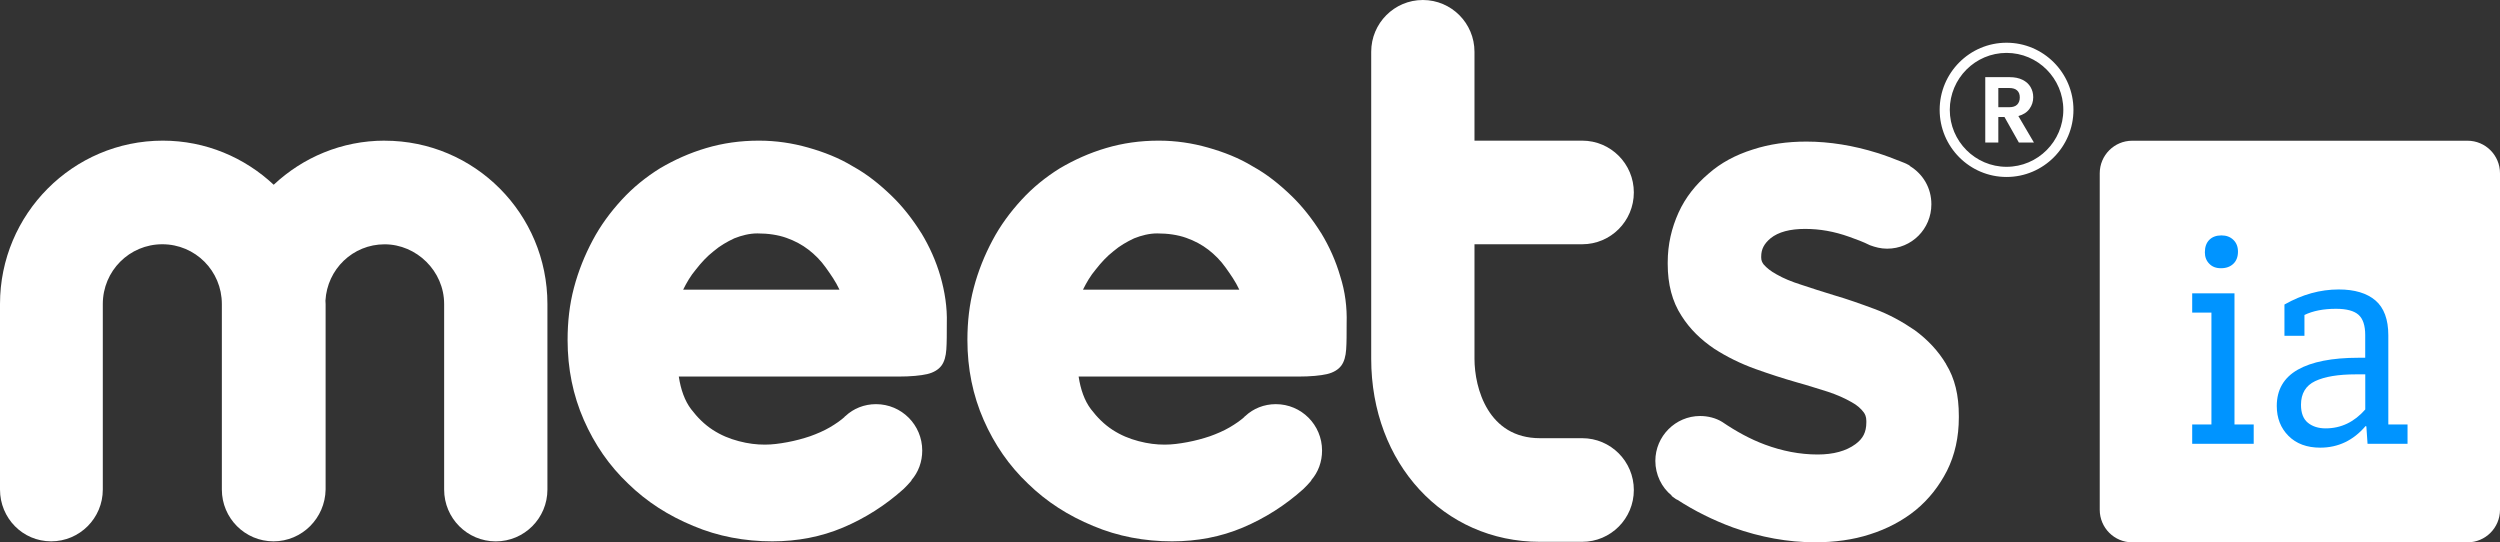
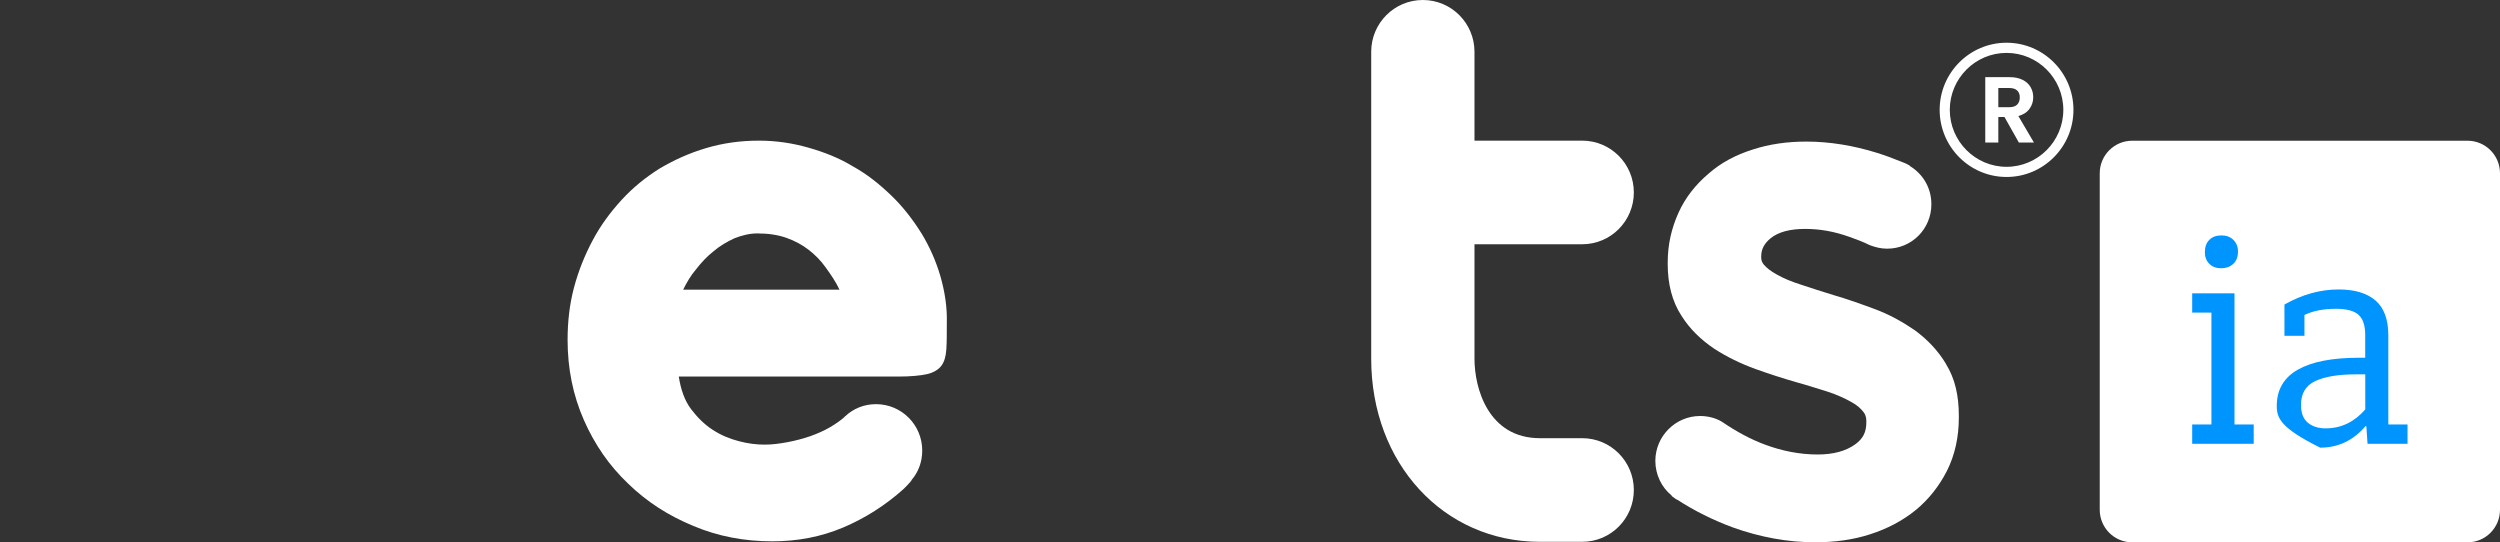
<svg xmlns="http://www.w3.org/2000/svg" width="189" height="41" viewBox="0 0 189 41" fill="none">
  <rect x="0" y="0" width="189" height="41" fill="#333333" stroke="none" />
  <g clip-path="url(#clip0_2004_155)">
    <path d="M186.546 10.639H161.194C159.839 10.639 158.74 11.741 158.74 13.101V38.538C158.74 39.898 159.839 41 161.194 41H186.546C187.901 41 189 39.898 189 38.538V13.101C189 11.741 187.901 10.639 186.546 10.639Z" fill="white" />
    <path d="M119.614 18.466C121.771 18.466 123.518 16.714 123.518 14.549C123.518 12.385 121.771 10.633 119.614 10.633H111.471V3.917C111.471 1.752 109.724 0 107.567 0C105.41 0 103.663 1.752 103.663 3.917V27.121C103.663 35.03 109.128 40.961 116.417 40.961H119.614C121.771 40.961 123.518 39.208 123.518 37.044C123.518 34.879 121.771 33.127 119.614 33.127H116.417C112.514 33.127 111.471 29.36 111.471 27.121V18.466H119.614Z" fill="white" />
-     <path d="M29.077 10.633C25.831 10.633 22.889 11.908 20.692 13.967C18.489 11.904 15.544 10.633 12.308 10.633C5.504 10.633 0 16.191 0 22.982V37.008C0 39.172 1.711 40.925 3.868 40.925C6.025 40.925 7.772 39.172 7.772 37.008V22.982C7.772 20.484 9.779 18.466 12.272 18.466C14.765 18.466 16.772 20.48 16.772 22.982V37.008C16.772 39.172 18.519 40.925 20.676 40.925C22.833 40.925 24.58 39.172 24.616 37.008V22.982C24.616 22.9 24.606 22.818 24.603 22.736C24.733 20.356 26.669 18.47 29.077 18.47C31.485 18.47 33.577 20.484 33.577 22.985V37.011C33.577 39.176 35.323 40.928 37.481 40.928C39.638 40.928 41.385 39.176 41.385 37.011V22.985C41.385 16.158 35.881 10.636 29.077 10.636V10.633Z" fill="white" />
    <path d="M147.13 27.533C146.534 26.526 145.716 25.666 144.751 24.96C143.822 24.325 142.819 23.766 141.701 23.354C140.697 22.982 139.655 22.609 138.615 22.308C137.761 22.047 136.944 21.785 136.161 21.523C135.454 21.301 134.822 21.04 134.301 20.739C133.89 20.516 133.558 20.255 133.333 19.993C133.222 19.843 133.147 19.696 133.147 19.47V19.395C133.147 18.836 133.369 18.424 133.854 18.015C134.451 17.531 135.34 17.306 136.458 17.306C137.576 17.306 138.651 17.492 139.805 17.904C140.326 18.09 140.844 18.277 141.365 18.538C141.776 18.689 142.183 18.8 142.666 18.8C144.526 18.8 146.012 17.309 146.012 15.442C146.012 14.209 145.38 13.166 144.412 12.568C144.388 12.544 144.363 12.519 144.337 12.493C144.302 12.493 144.302 12.457 144.262 12.457C144.077 12.346 143.852 12.271 143.666 12.195C143.109 11.973 142.513 11.747 141.919 11.561C140.134 11.002 138.312 10.704 136.566 10.704C135.115 10.704 133.776 10.891 132.512 11.303C131.212 11.711 130.094 12.31 129.165 13.13C128.197 13.951 127.419 14.922 126.897 16.076C126.376 17.234 126.079 18.463 126.079 19.843V19.954C126.079 21.484 126.415 22.789 127.119 23.871C127.751 24.878 128.605 25.699 129.608 26.372C130.537 26.97 131.58 27.49 132.73 27.902C133.77 28.275 134.812 28.612 135.852 28.909C136.67 29.132 137.452 29.393 138.195 29.619C138.863 29.841 139.459 30.103 139.981 30.403C140.391 30.626 140.688 30.887 140.909 31.188C140.984 31.299 141.095 31.486 141.095 31.822V31.934C141.095 32.679 140.834 33.166 140.277 33.575C139.57 34.098 138.605 34.36 137.413 34.36C136.073 34.36 134.734 34.098 133.434 33.614C132.32 33.202 131.241 32.607 130.198 31.898C129.716 31.6 129.12 31.45 128.527 31.45C126.666 31.45 125.144 32.98 125.144 34.843C125.144 35.886 125.626 36.858 126.373 37.456V37.492C126.408 37.528 126.483 37.567 126.522 37.603C126.633 37.678 126.708 37.753 126.819 37.789C128.083 38.61 129.498 39.319 131.019 39.879C133.102 40.624 135.184 40.997 137.23 40.997C138.68 40.997 140.095 40.81 141.359 40.398C142.659 39.99 143.852 39.355 144.816 38.571C145.82 37.75 146.602 36.743 147.195 35.586C147.791 34.392 148.088 33.048 148.088 31.558V31.446C148.088 29.88 147.791 28.612 147.12 27.529L147.13 27.533Z" fill="white" />
    <path d="M69.643 17.61C69.011 16.603 68.268 15.632 67.375 14.775C66.482 13.918 65.554 13.17 64.475 12.575C63.435 11.94 62.282 11.492 61.093 11.156C59.903 10.819 58.675 10.633 57.374 10.633C55.96 10.633 54.66 10.819 53.396 11.192C52.131 11.564 50.978 12.088 49.899 12.722C48.821 13.392 47.853 14.177 46.999 15.108C46.145 16.04 45.399 17.047 44.806 18.169C44.21 19.287 43.727 20.48 43.392 21.749C43.056 23.017 42.91 24.322 42.91 25.705C42.91 27.869 43.32 29.884 44.138 31.747C44.956 33.614 46.07 35.216 47.485 36.56C48.899 37.94 50.535 38.986 52.431 39.767C54.292 40.552 56.299 40.925 58.381 40.925C60.278 40.925 62.064 40.588 63.735 39.882C65.407 39.172 66.932 38.205 68.307 36.972C68.529 36.75 68.718 36.56 68.903 36.338V36.302C69.425 35.703 69.721 34.922 69.721 34.062C69.721 32.123 68.16 30.554 66.225 30.554C65.332 30.554 64.514 30.891 63.921 31.45C63.885 31.486 63.846 31.486 63.846 31.525C63.55 31.786 63.178 32.048 62.732 32.309C62.285 32.571 61.764 32.793 61.246 32.98C60.688 33.166 60.131 33.317 59.535 33.428C58.939 33.539 58.381 33.614 57.824 33.614C57.192 33.614 56.56 33.539 55.853 33.352C55.146 33.166 54.513 32.905 53.881 32.496C53.249 32.084 52.728 31.564 52.245 30.93C51.763 30.296 51.463 29.439 51.317 28.468H67.9C68.868 28.468 69.611 28.393 70.093 28.282C70.575 28.17 70.947 27.945 71.171 27.647C71.393 27.35 71.507 26.938 71.543 26.415C71.579 25.891 71.579 25.257 71.579 24.436C71.615 23.243 71.429 22.05 71.097 20.892C70.761 19.735 70.279 18.653 69.647 17.61H69.643ZM51.646 21.899C51.907 21.376 52.203 20.853 52.614 20.369C53.024 19.846 53.432 19.398 53.953 18.989C54.435 18.578 54.957 18.28 55.514 18.018C56.071 17.796 56.667 17.646 57.261 17.646C58.078 17.646 58.821 17.757 59.453 17.982C60.086 18.205 60.643 18.506 61.125 18.878C61.608 19.251 62.054 19.699 62.425 20.222C62.797 20.745 63.168 21.265 63.465 21.899H51.639H51.646Z" fill="white" />
-     <path d="M99.87 17.61C99.238 16.603 98.495 15.632 97.602 14.775C96.709 13.918 95.781 13.17 94.702 12.575C93.662 11.94 92.509 11.492 91.32 11.156C90.13 10.819 88.902 10.633 87.602 10.633C86.187 10.633 84.887 10.819 83.623 11.192C82.358 11.564 81.205 12.088 80.126 12.722C79.048 13.392 78.08 14.177 77.226 15.108C76.372 16.04 75.626 17.047 75.033 18.169C74.437 19.287 73.954 20.48 73.619 21.749C73.283 23.017 73.136 24.322 73.136 25.705C73.136 27.869 73.547 29.884 74.365 31.747C75.183 33.614 76.297 35.216 77.712 36.56C79.126 37.94 80.762 38.986 82.658 39.767C84.519 40.552 86.526 40.925 88.608 40.925C90.505 40.925 92.291 40.588 93.962 39.882C95.634 39.172 97.159 38.205 98.534 36.972C98.756 36.75 98.945 36.56 99.13 36.338V36.302C99.652 35.703 99.948 34.922 99.948 34.062C99.948 32.123 98.388 30.554 96.452 30.554C95.559 30.554 94.741 30.891 94.148 31.45C94.112 31.486 94.073 31.486 94.073 31.525C93.777 31.786 93.405 32.048 92.959 32.309C92.512 32.571 91.991 32.793 91.473 32.98C90.915 33.166 90.358 33.317 89.762 33.428C89.166 33.539 88.608 33.614 88.051 33.614C87.419 33.614 86.787 33.539 86.08 33.352C85.373 33.166 84.74 32.905 84.108 32.496C83.476 32.084 82.955 31.564 82.472 30.93C81.99 30.296 81.69 29.439 81.544 28.468H98.127C99.095 28.468 99.838 28.393 100.32 28.282C100.802 28.17 101.174 27.945 101.398 27.647C101.62 27.35 101.734 26.938 101.77 26.415C101.806 25.891 101.806 25.257 101.806 24.436C101.842 23.243 101.695 22.05 101.324 20.892C100.988 19.735 100.506 18.653 99.874 17.61H99.87ZM81.873 21.899C82.133 21.376 82.43 20.853 82.841 20.369C83.251 19.846 83.659 19.398 84.18 18.989C84.662 18.578 85.184 18.28 85.741 18.018C86.298 17.796 86.894 17.646 87.487 17.646C88.305 17.646 89.048 17.757 89.68 17.982C90.313 18.205 90.87 18.506 91.352 18.878C91.834 19.251 92.281 19.699 92.652 20.222C93.024 20.745 93.395 21.265 93.692 21.899H81.866H81.873Z" fill="white" />
    <path d="M152.624 10.773L151.539 8.847H151.073V10.773H150.086V5.833H151.933C152.314 5.833 152.637 5.901 152.908 6.036C153.175 6.17 153.377 6.353 153.51 6.582C153.644 6.81 153.712 7.065 153.712 7.35C153.712 7.677 153.618 7.968 153.429 8.229C153.24 8.491 152.96 8.671 152.588 8.772L153.765 10.776H152.621L152.624 10.773ZM151.073 8.105H151.897C152.165 8.105 152.367 8.04 152.497 7.909C152.627 7.778 152.696 7.598 152.696 7.366C152.696 7.134 152.631 6.964 152.497 6.84C152.367 6.716 152.165 6.653 151.897 6.653H151.073V8.105Z" fill="white" />
    <path d="M151.695 13.379C148.906 13.379 146.638 11.103 146.638 8.305C146.638 5.506 148.906 3.23 151.695 3.23C154.485 3.23 156.753 5.506 156.753 8.305C156.753 11.103 154.485 13.379 151.695 13.379ZM151.695 3.999C149.33 3.999 147.404 5.931 147.404 8.305C147.404 10.678 149.33 12.611 151.695 12.611C154.061 12.611 155.987 10.678 155.987 8.305C155.987 5.931 154.061 3.999 151.695 3.999Z" fill="white" />
    <path d="M165.73 32.09H167.184V23.632H165.73V22.174H168.927V32.09H170.38V33.549H165.73V32.09ZM166.688 19.081C166.688 18.672 166.799 18.358 167.024 18.133C167.245 17.91 167.552 17.796 167.94 17.796C168.308 17.796 168.608 17.907 168.842 18.133C169.074 18.355 169.191 18.653 169.191 19.022C169.191 19.411 169.074 19.719 168.842 19.941C168.611 20.163 168.298 20.278 167.91 20.278C167.522 20.278 167.245 20.166 167.024 19.941C166.802 19.719 166.688 19.431 166.688 19.081Z" fill="#0094FF" />
-     <path d="M172.707 23.021C174.043 22.262 175.412 21.883 176.806 21.883C178.009 21.883 178.934 22.161 179.583 22.713C180.231 23.269 180.557 24.149 180.557 25.352V32.09H182.01V33.549H178.986L178.898 32.238L178.84 32.208C177.911 33.297 176.767 33.843 175.408 33.843C174.401 33.843 173.6 33.545 173.01 32.954C172.42 32.362 172.124 31.607 172.124 30.694C172.124 29.468 172.651 28.556 173.707 27.951C174.763 27.35 176.298 27.046 178.315 27.046H178.81V25.326C178.81 24.607 178.641 24.096 178.302 23.796C177.963 23.495 177.396 23.345 176.601 23.345C175.653 23.345 174.858 23.501 174.216 23.812V25.388H172.704V23.024L172.707 23.021ZM178.113 28.301C176.777 28.301 175.747 28.471 175.03 28.811C174.313 29.151 173.955 29.75 173.955 30.606C173.955 31.227 174.131 31.682 174.48 31.963C174.828 32.244 175.275 32.385 175.819 32.385C176.982 32.385 177.979 31.907 178.814 30.956V28.301H178.116H178.113Z" fill="#0094FF" />
+     <path d="M172.707 23.021C174.043 22.262 175.412 21.883 176.806 21.883C178.009 21.883 178.934 22.161 179.583 22.713C180.231 23.269 180.557 24.149 180.557 25.352V32.09H182.01V33.549H178.986L178.898 32.238L178.84 32.208C177.911 33.297 176.767 33.843 175.408 33.843C172.42 32.362 172.124 31.607 172.124 30.694C172.124 29.468 172.651 28.556 173.707 27.951C174.763 27.35 176.298 27.046 178.315 27.046H178.81V25.326C178.81 24.607 178.641 24.096 178.302 23.796C177.963 23.495 177.396 23.345 176.601 23.345C175.653 23.345 174.858 23.501 174.216 23.812V25.388H172.704V23.024L172.707 23.021ZM178.113 28.301C176.777 28.301 175.747 28.471 175.03 28.811C174.313 29.151 173.955 29.75 173.955 30.606C173.955 31.227 174.131 31.682 174.48 31.963C174.828 32.244 175.275 32.385 175.819 32.385C176.982 32.385 177.979 31.907 178.814 30.956V28.301H178.116H178.113Z" fill="#0094FF" />
  </g>
  <defs>
    <clipPath id="clip0_2004_155">
      <rect width="189" height="41" fill="white" />
    </clipPath>
  </defs>
</svg>